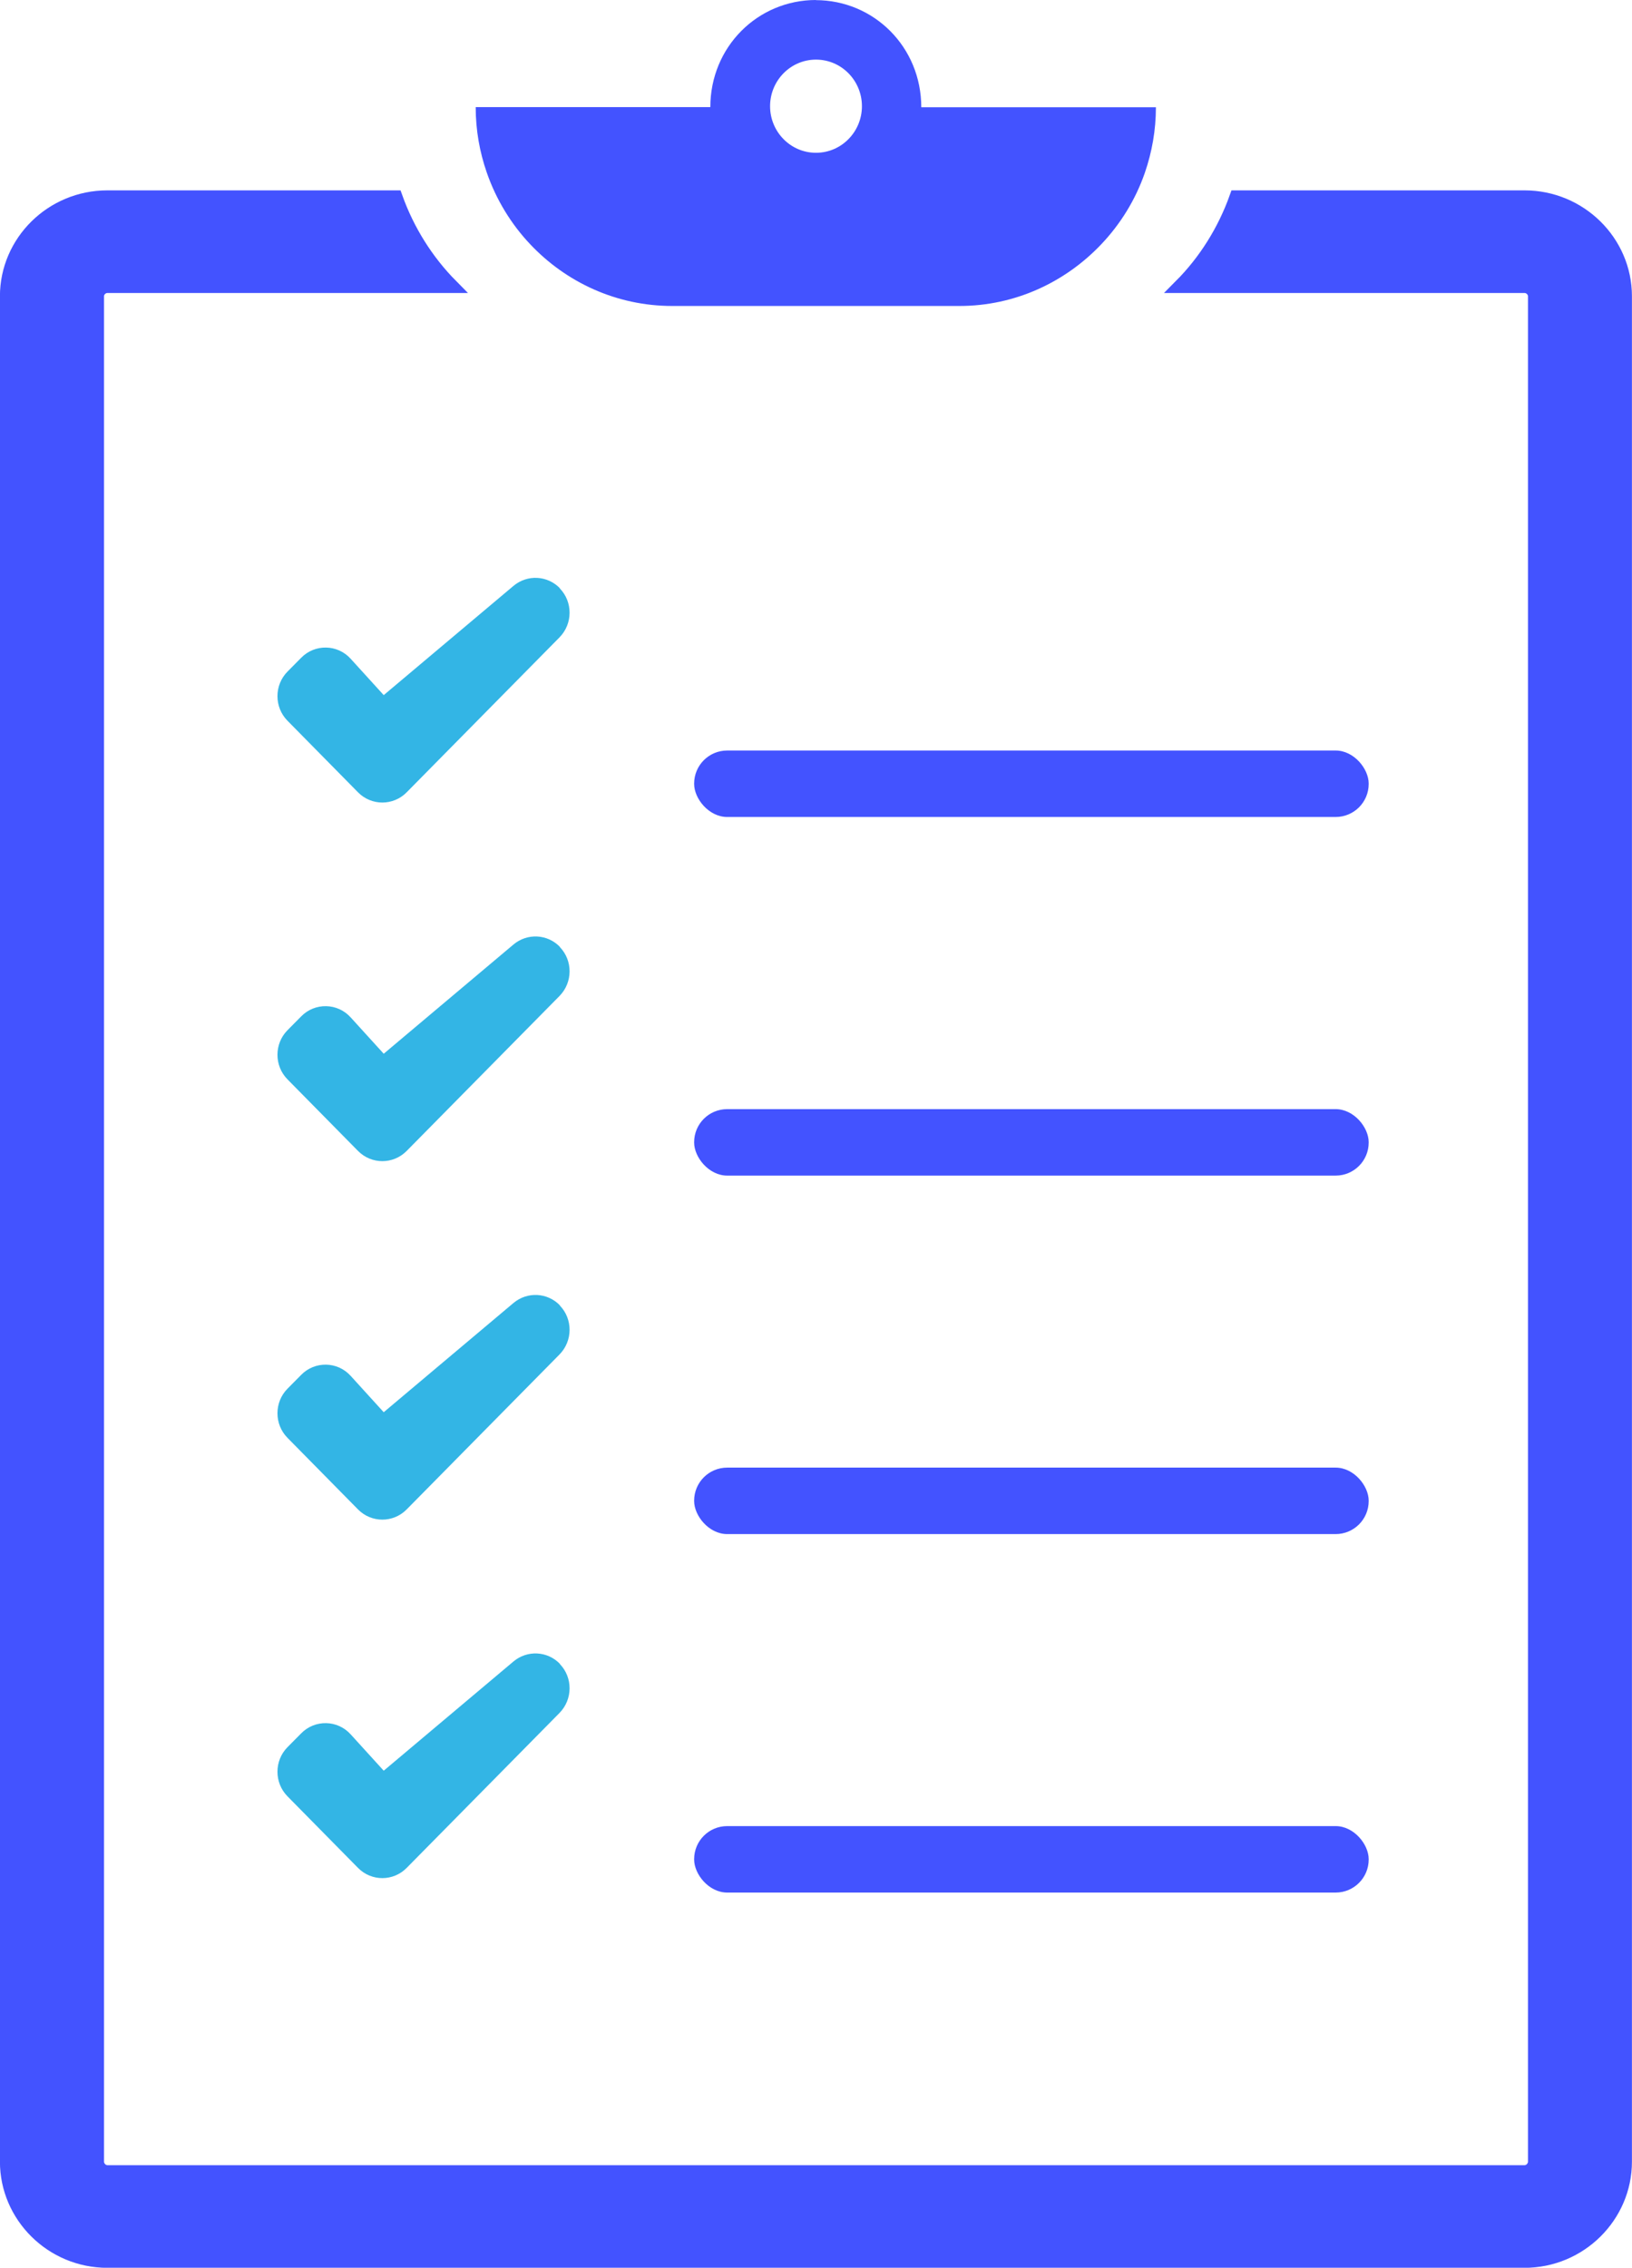
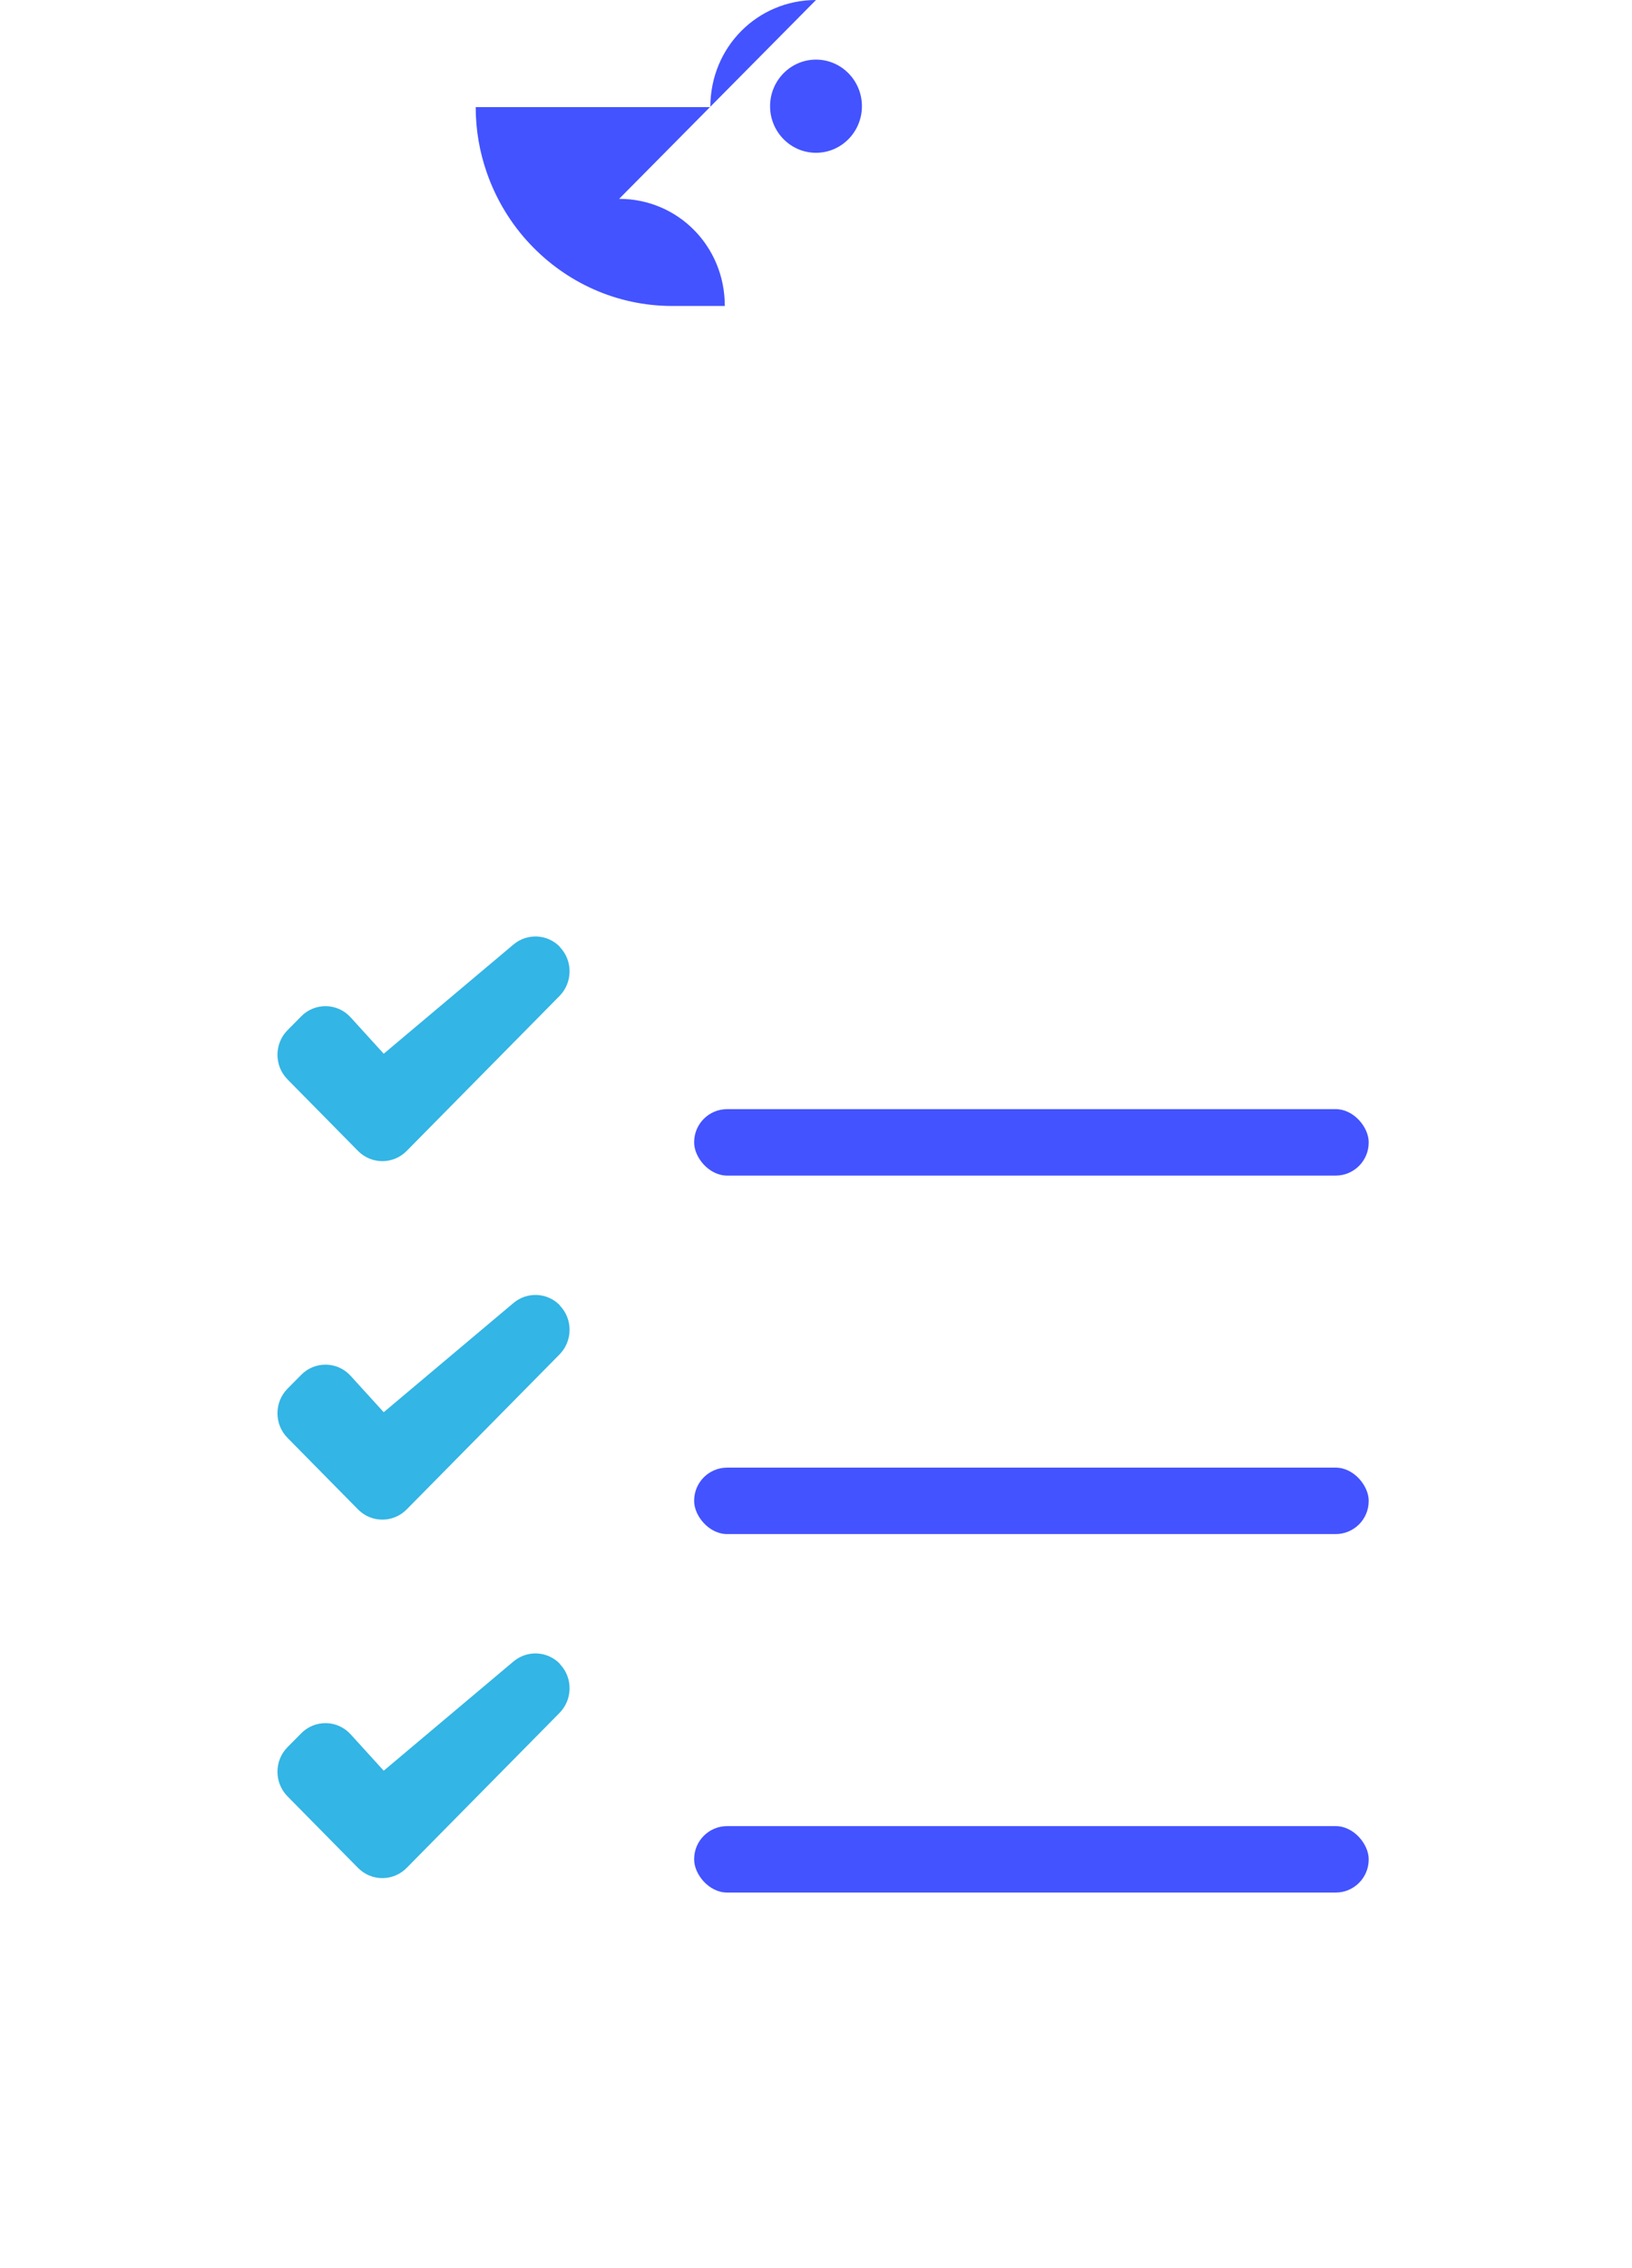
<svg xmlns="http://www.w3.org/2000/svg" id="Layer_1" data-name="Layer 1" viewBox="0 0 124.02 172.32">
  <defs>
    <style>      .cls-1 {        stroke: #4353ff;        stroke-miterlimit: 10;        stroke-width: 1.07px;      }      .cls-1, .cls-2 {        fill: #4353ff;      }      .cls-2, .cls-3 {        stroke-width: 0px;      }      .cls-3 {        fill: #33b5e5;      }    </style>
  </defs>
-   <path class="cls-1" d="M115.86,15h-21.9c-.91,2.55-2.36,4.86-4.22,6.73h26.12c.43,0,.79.37.79.78v141.75c0,.42-.36.8-.79.8H8.16c-.43,0-.79-.38-.79-.8V22.51c0-.42.36-.78.79-.78h26.12c-1.86-1.88-3.31-4.18-4.22-6.73H8.16c-4.22,0-7.63,3.39-7.63,7.51v141.75c0,4.12,3.41,7.53,7.63,7.53h107.69c4.22,0,7.63-3.41,7.63-7.53V22.51c0-4.12-3.41-7.51-7.63-7.51Z" />
-   <path class="cls-2" d="M62.01,0c-4.43,0-8.03,3.56-8.03,8.14h-17.83c0,1.76.3,3.41.84,4.97.71,2.05,1.85,3.92,3.31,5.46,2.72,2.88,6.55,4.68,10.78,4.68h21.83c4.24,0,8.06-1.82,10.78-4.69,1.46-1.54,2.6-3.38,3.31-5.43.54-1.57.84-3.23.84-4.98h-17.83c0-4.57-3.59-8.14-8.03-8.14ZM62.01,11.61c-1.93,0-3.49-1.59-3.49-3.54s1.56-3.54,3.49-3.54,3.49,1.59,3.49,3.54-1.56,3.54-3.49,3.54Z" />
-   <rect class="cls-2" x="52.75" y="57.03" width="51.26" height="5.05" rx="2.51" ry="2.51" />
+   <path class="cls-2" d="M62.01,0c-4.43,0-8.03,3.56-8.03,8.14h-17.83c0,1.76.3,3.41.84,4.97.71,2.05,1.85,3.92,3.31,5.46,2.72,2.88,6.55,4.68,10.78,4.68h21.83h-17.83c0-4.57-3.59-8.14-8.03-8.14ZM62.01,11.61c-1.93,0-3.49-1.59-3.49-3.54s1.56-3.54,3.49-3.54,3.49,1.59,3.49,3.54-1.56,3.54-3.49,3.54Z" />
  <rect class="cls-2" x="52.75" y="84.28" width="51.26" height="5.05" rx="2.51" ry="2.51" />
  <rect class="cls-2" x="52.75" y="111.52" width="51.26" height="5.05" rx="2.51" ry="2.51" />
  <g>
    <g>
-       <path class="cls-3" d="M42.55,44.7h0c-.95-.98-2.48-1.06-3.53-.18l-9.86,8.3-2.51-2.76c-1-1.11-2.72-1.14-3.76-.08l-1.04,1.05c-1.02,1.03-1.02,2.71,0,3.74l5.36,5.44c1.02,1.03,2.67,1.03,3.69,0l11.62-11.78c1.01-1.03,1.02-2.69.02-3.72Z" />
      <polygon class="cls-3" points="20.01 52.9 20.01 52.9 20.01 52.9 20.01 52.9" />
    </g>
    <g>
      <polygon class="cls-3" points="20.01 80.14 20.01 80.14 20.01 80.14 20.01 80.14" />
      <path class="cls-3" d="M42.55,71.95h0c-.95-.98-2.48-1.06-3.53-.18l-9.86,8.3-2.51-2.76c-1-1.11-2.72-1.14-3.76-.08l-1.04,1.05c-1.02,1.03-1.02,2.71,0,3.74l5.36,5.44c1.02,1.03,2.67,1.03,3.69,0l11.62-11.78c1.01-1.03,1.02-2.69.02-3.72Z" />
    </g>
    <g>
      <polygon class="cls-3" points="20.01 107.39 20.01 107.39 20.01 107.39 20.01 107.39" />
      <path class="cls-3" d="M42.55,99.19h0c-.95-.98-2.48-1.06-3.53-.18l-9.86,8.3-2.51-2.76c-1-1.11-2.72-1.14-3.76-.08l-1.04,1.05c-1.02,1.03-1.02,2.71,0,3.74l5.36,5.44c1.02,1.03,2.67,1.03,3.69,0l11.62-11.78c1.01-1.03,1.02-2.69.02-3.72Z" />
    </g>
    <g>
      <polygon class="cls-3" points="20.01 134.63 20.01 134.63 20.01 134.63 20.01 134.63" />
      <path class="cls-3" d="M42.55,126.43h0c-.95-.98-2.48-1.06-3.53-.18l-9.86,8.3-2.51-2.76c-1-1.11-2.72-1.14-3.76-.08l-1.04,1.05c-1.02,1.03-1.02,2.71,0,3.74l5.36,5.44c1.02,1.03,2.67,1.03,3.69,0l11.62-11.78c1.01-1.03,1.02-2.69.02-3.72Z" />
    </g>
  </g>
  <rect class="cls-2" x="52.75" y="138.76" width="51.26" height="5.05" rx="2.51" ry="2.51" />
</svg>